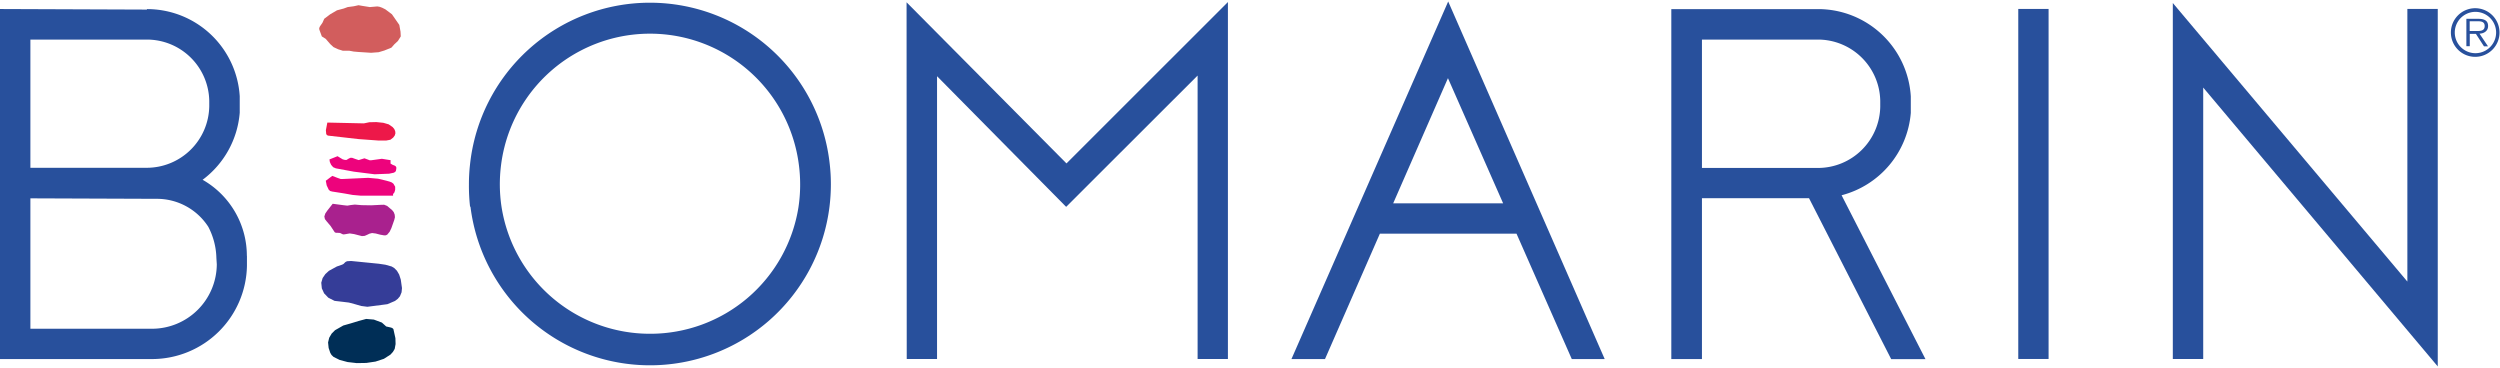
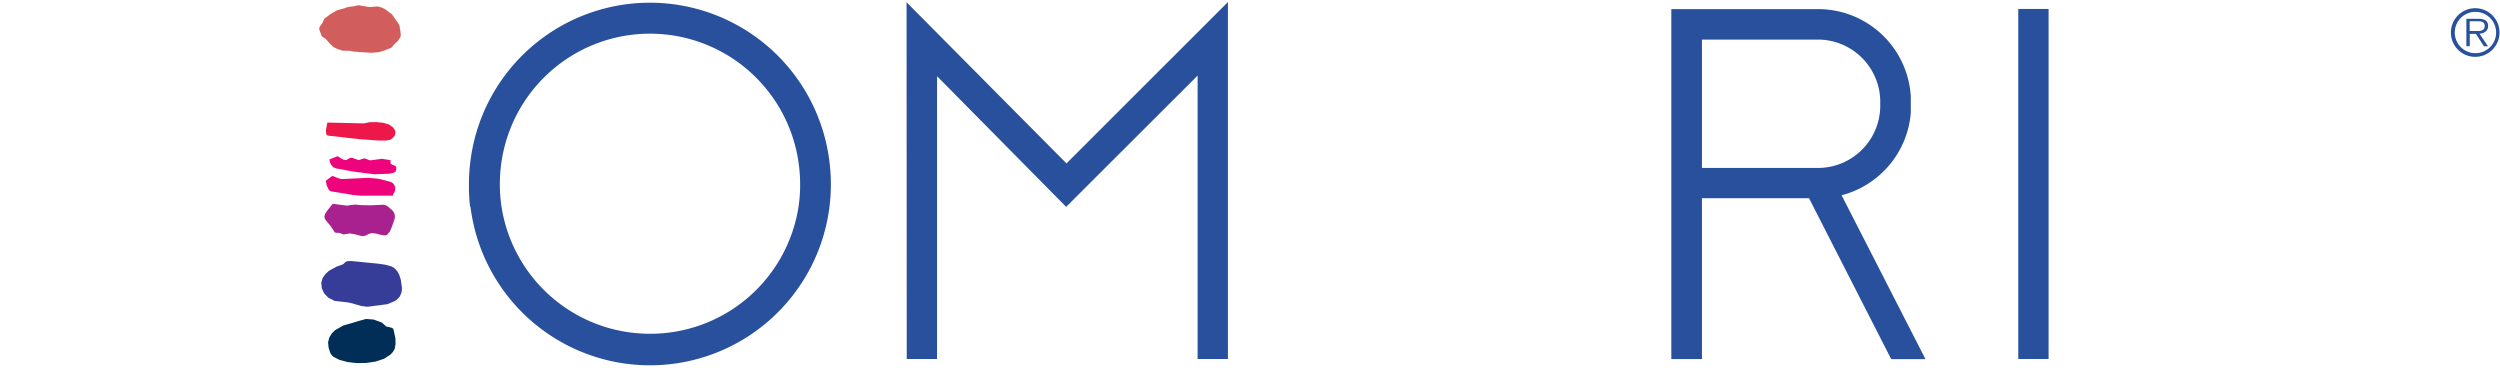
<svg xmlns="http://www.w3.org/2000/svg" id="all_outline" data-name="all outline" width="4.28in" height="0.63in" viewBox="0 0 308.47 45.04">
  <defs>
    <style>.cls-1{fill:#28509c;}.cls-2{fill:#ed1849;}.cls-2,.cls-3,.cls-4,.cls-5,.cls-6,.cls-7{fill-rule:evenodd;}.cls-3{fill:#d25d5d;}.cls-4{fill:#ed037c;}.cls-5{fill:#a9218e;}.cls-6{fill:#353d98;}.cls-7{fill:#002e56;}</style>
  </defs>
  <title>biomarin-logo</title>
-   <path class="cls-1" d="M178.69,0,159.35,44.12h4.14l6.77-15.47h16.86l6.82,15.47H198ZM171.9,24.91l6.76-15.45,6.81,15.45Z" />
  <rect class="cls-1" x="249.03" y="0.92" width="3.74" height="43.19" />
  <polygon class="cls-1" points="131.59 19.98 111.86 0.1 111.88 44.11 115.62 44.11 115.62 9.22 131.55 25.34 147.77 9.14 147.77 44.11 151.51 44.11 151.51 0.07 131.59 19.98" />
-   <polygon class="cls-1" points="297.04 0.92 297.04 34.56 268.1 0.19 268.1 6.17 268.1 44.11 271.85 44.11 271.85 10.62 300.79 45.03 300.79 0.92 297.04 0.92" />
  <path class="cls-1" d="M233.35,44.13h4.23L227.23,23.91a11.47,11.47,0,0,0,8.54-10.16h0v-.24c0-.23,0-.46,0-.7h0v-.4h0c0-.24,0-.46,0-.7h0A11.46,11.46,0,0,0,224.35.94H206.22V44.12H210V24.27h13.21ZM210,4.7h14.38A7.7,7.7,0,0,1,232,12.25V13a7.69,7.69,0,0,1-7.69,7.54H210Z" />
-   <path class="cls-1" d="M30.46,31.38A10.8,10.8,0,0,0,25,22a11.47,11.47,0,0,0,4.58-8.27h0v-.24c0-.23,0-.46,0-.7h0v-.4h0c0-.24,0-.46,0-.7h0A11.46,11.46,0,0,0,18.13.94V1L0,.93V44.12H18.82A11.72,11.72,0,0,0,30.47,32.63h0V31.38ZM18.13,4.7h0a7.7,7.7,0,0,1,7.69,7.56v.67a7.72,7.72,0,0,1-7.69,7.59H3.75V4.7Zm8.62,27.73h0a8,8,0,0,1-8,7.95h-15V24.29l15.53.06h0a7.54,7.54,0,0,1,6.42,3.45,8.7,8.7,0,0,1,1,3.85h0Z" />
  <path class="cls-1" d="M58.05,25.32a22.32,22.32,0,0,0,44.3,0,22.7,22.7,0,0,0,.17-2.72,21.36,21.36,0,0,0-.13-2.44,22.32,22.32,0,0,0-44.4,0h0a21.36,21.36,0,0,0-.13,2.44A22.7,22.7,0,0,0,58,25.31M80.2,41A18.53,18.53,0,0,1,61.88,25.32h0a18.69,18.69,0,0,1-.06-5.1h0a18.52,18.52,0,0,1,36.76,0,18.81,18.81,0,0,1-.06,5.17A18.51,18.51,0,0,1,80.2,41Z" />
  <polyline class="cls-2" points="40.39 14.94 44.9 15.04 45.57 14.9 46.43 14.88 47.3 14.97 47.96 15.16 48.46 15.51 48.65 15.74 48.76 15.99 48.79 16.26 48.71 16.53 48.51 16.8 48.17 17.06 47.64 17.16 46.73 17.16 44.26 16.98 40.48 16.55 40.33 16.48 40.25 16.34 40.21 15.88 40.39 14.94" />
  <polyline class="cls-3" points="41.58 1.09 40.74 1.58 40.01 2.13 39.78 2.64 39.48 3.07 39.41 3.22 39.38 3.38 39.43 3.55 39.71 4.31 40.19 4.61 40.74 5.25 41.15 5.63 41.73 5.9 42.31 6.08 43.12 6.08 43.65 6.18 44.24 6.23 45.02 6.28 45.78 6.33 46.72 6.26 47.42 6.05 48.29 5.7 48.67 5.27 49.1 4.87 49.45 4.31 49.42 3.73 49.27 2.89 48.36 1.58 47.55 0.97 47.15 0.77 46.85 0.66 46.56 0.61 45.63 0.69 44.69 0.54 44.24 0.46 43.65 0.59 42.9 0.69 42.41 0.87 41.58 1.09" />
  <path class="cls-4" d="M41.65,19.09l.39.24.25.15.27.07.2,0L43,19.4l.23-.11.22,0,.39.14.42.14.35-.11.36-.11.43.16.21.08h.2l1.31-.18,1,.16.07,0,0,.05,0,.12,0,.13,0,.13.25.15.28.11.11.08.07.12,0,.18-.05.26-.09.13-.18.1-.57.12-1.79.07L43.67,21l-2.23-.41-.33-.14-.25-.29-.16-.35-.05-.32,1-.4M41,21.52l.68.26.35.12h.34l3.06-.14,1.23.11,1,.24.43.12.25.1.2.15.22.38,0,.37-.09.32-.17.21v.2h-4l-1-.09-1-.18-.88-.14-.64-.1-.25-.07-.17-.16-.25-.53-.11-.57.81-.61" />
  <polyline class="cls-5" points="41.05 24.96 42.41 25.14 42.86 25.19 43.26 25.12 43.78 25.06 44.61 25.13 45.8 25.15 46.99 25.09 47.4 25.08 47.76 25.22 48.38 25.74 48.58 25.99 48.7 26.3 48.73 26.62 48.65 26.95 48.29 27.97 48.08 28.41 47.78 28.77 47.61 28.85 47.4 28.86 46.9 28.77 46.37 28.63 45.91 28.57 45.59 28.65 45.3 28.79 45 28.92 44.66 28.95 43.69 28.7 43.15 28.62 42.52 28.73 42.34 28.74 42.19 28.68 42.03 28.59 41.86 28.55 41.47 28.54 41.33 28.5 41.25 28.4 40.79 27.7 40.29 27.11 40.09 26.85 40.02 26.53 40.14 26.16 40.41 25.77 41.05 24.96" />
  <polyline class="cls-6" points="42.82 32.05 43.32 32.02 43.83 32.07 46.74 32.36 47.55 32.48 48.33 32.7 48.67 32.91 48.98 33.23 49.25 33.69 49.45 34.31 49.6 35.36 49.55 35.88 49.35 36.37 49.09 36.68 48.74 36.95 47.8 37.35 45.33 37.67 44.56 37.57 43.8 37.35 43.05 37.15 42.31 37.06 41.28 36.94 40.51 36.55 39.99 36.01 39.71 35.4 39.64 34.7 39.81 34.12 40.15 33.63 40.59 33.23 41.56 32.7 42.22 32.47 42.39 32.38 42.5 32.27 42.62 32.15 42.82 32.05" />
  <polyline class="cls-7" points="45.18 39.17 46.13 39.25 47.12 39.62 47.41 39.88 47.65 40.1 48.15 40.21 48.38 40.28 48.54 40.42 48.79 41.55 48.81 42.27 48.7 42.87 48.48 43.24 48.18 43.57 47.37 44.09 46.34 44.43 45.2 44.6 44.02 44.62 42.89 44.49 41.91 44.23 41.15 43.85 40.91 43.62 40.75 43.35 40.55 42.75 40.48 42.07 40.62 41.49 40.92 40.98 41.34 40.56 42.36 39.98 43.31 39.71 44.26 39.42 45.18 39.17" />
  <path class="cls-1" d="M302.41,3.83a3,3,0,1,1,3,3A3,3,0,0,1,302.41,3.83Zm5.58,0a2.55,2.55,0,1,0-5.1,0,2.55,2.55,0,1,0,5.1,0Zm-1,1.7h-.5L305.5,4h-.76V5.52h-.42V2.14h1.48c.9,0,1.2.34,1.2.9s-.46.91-1.06.93Zm-1.59-1.89c.48,0,1.18.08,1.18-.61,0-.53-.43-.59-.85-.59h-1v1.2Z" />
</svg>